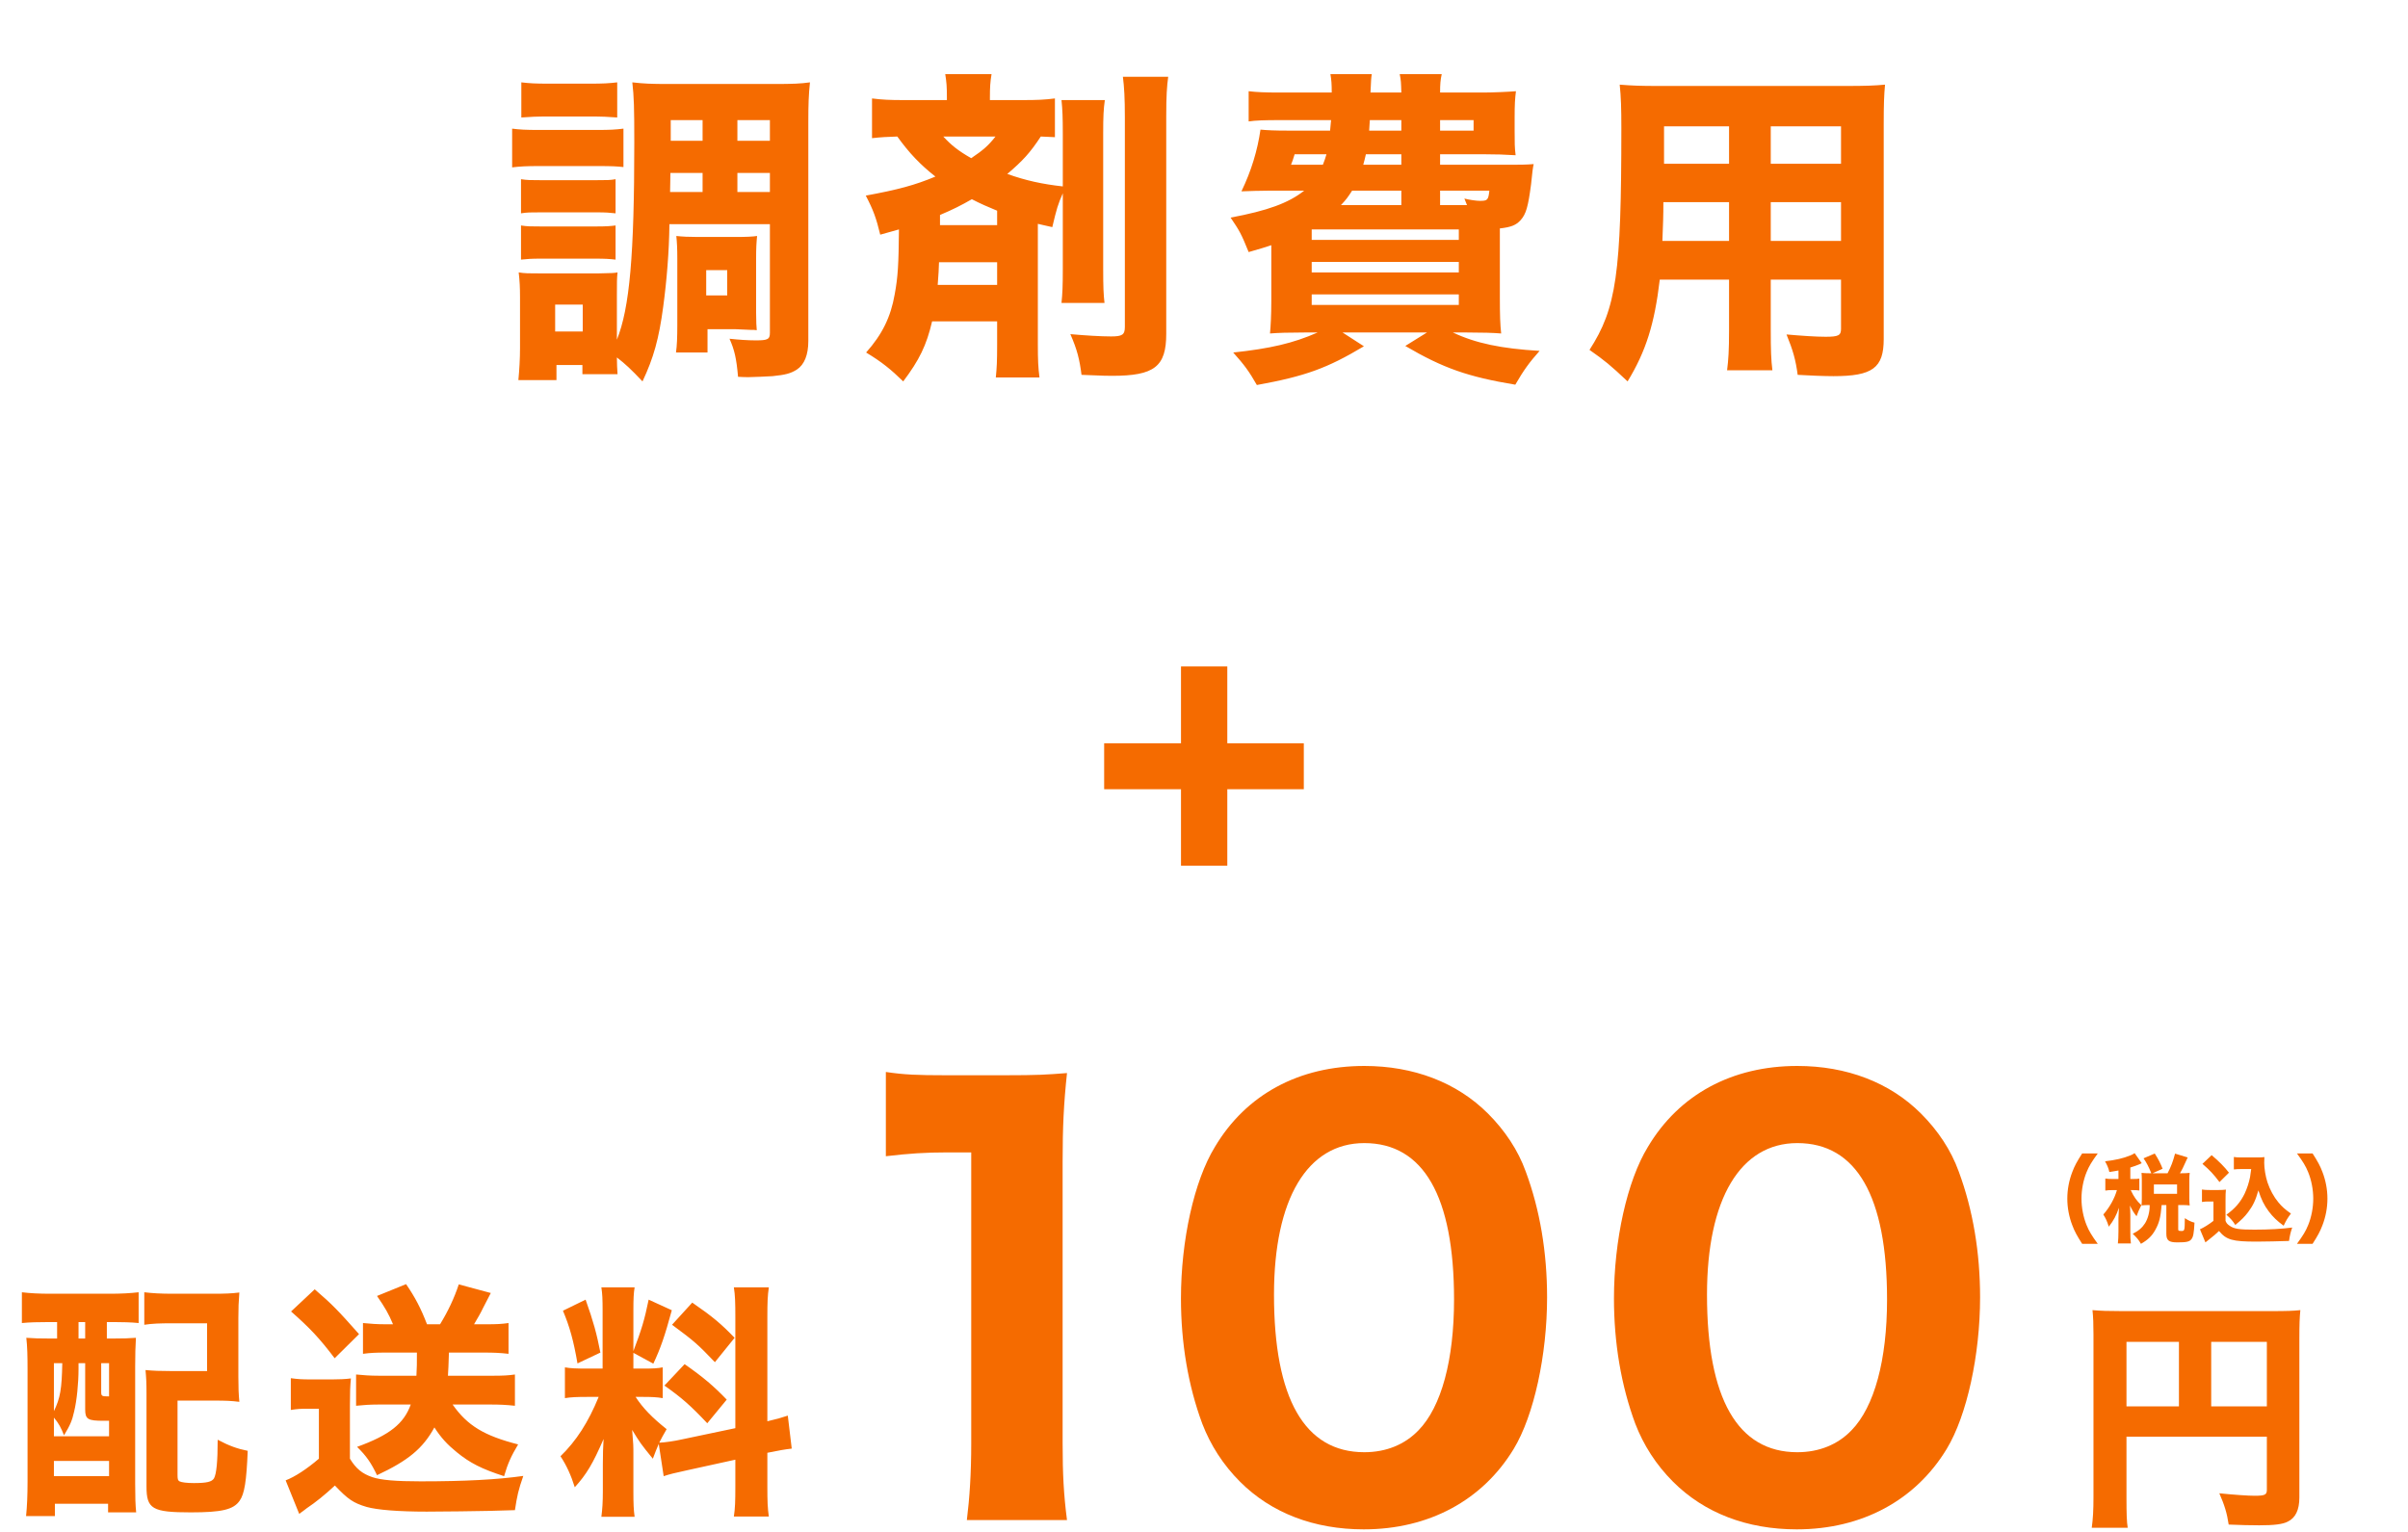
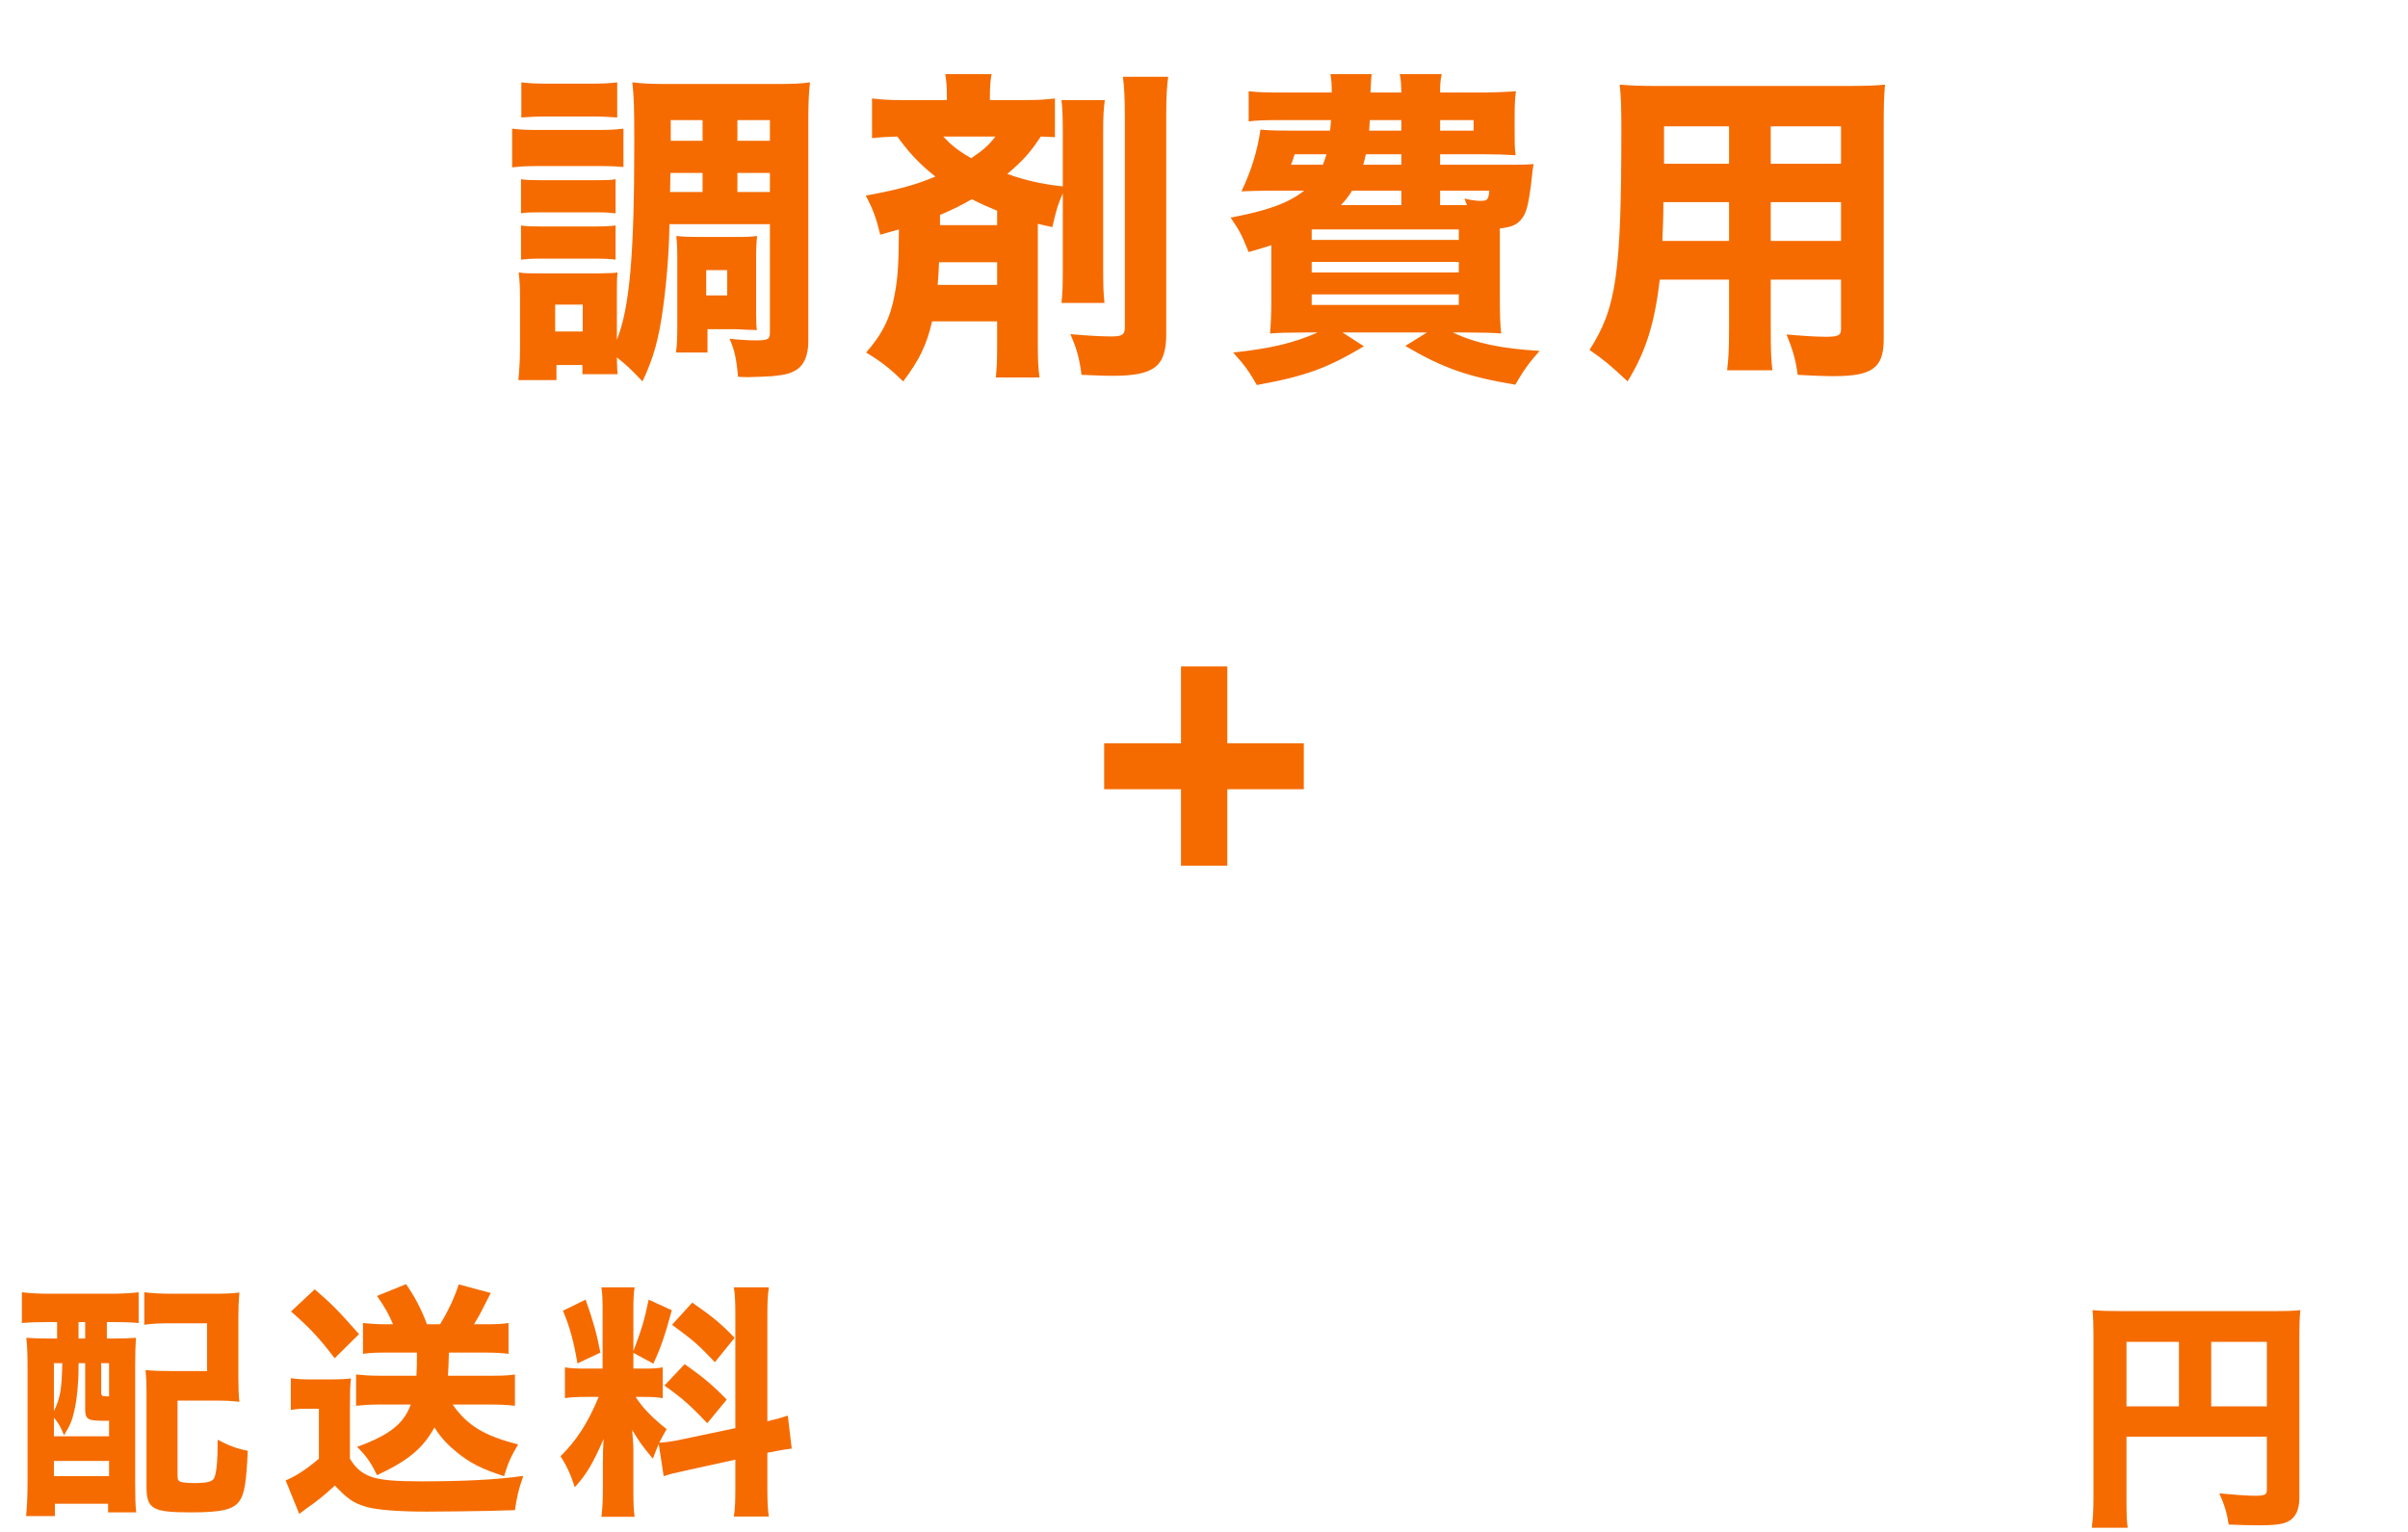
<svg xmlns="http://www.w3.org/2000/svg" width="176" height="112" viewBox="0 0 176 112" fill="none">
  <path d="M56.272 16.389H48.928C48.904 18.405 48.736 20.469 48.472 22.437C48.16 24.765 47.776 26.157 46.96 27.885C46.12 26.997 45.712 26.613 45.088 26.133C45.088 26.661 45.112 26.925 45.136 27.357H42.568V26.685H40.672V27.789H37.888C37.96 27.045 38.008 26.229 38.008 25.461V21.741C38.008 20.997 37.984 20.565 37.912 19.917C38.368 19.989 38.608 19.989 39.568 19.989H43.72C44.848 19.965 44.848 19.965 45.136 19.917C45.088 20.349 45.088 20.637 45.088 21.597V24.837C46.024 22.509 46.36 18.645 46.36 10.437C46.36 7.821 46.336 7.077 46.216 6.021C47.056 6.117 47.584 6.141 48.88 6.141H56.584C57.952 6.141 58.528 6.117 59.2 6.021C59.104 6.933 59.08 7.605 59.08 8.925V24.933C59.08 25.941 58.792 26.661 58.24 27.021C57.784 27.309 57.4 27.405 56.464 27.501C55.984 27.525 55.12 27.573 54.736 27.573C54.568 27.573 54.28 27.573 53.944 27.549C53.824 26.181 53.68 25.581 53.32 24.765C53.968 24.837 54.664 24.885 55.24 24.885C56.104 24.885 56.272 24.813 56.272 24.333V16.389ZM51.352 14.037V12.645H49L48.976 14.037H51.352ZM53.896 14.037H56.272V12.645H53.896V14.037ZM53.896 8.781V10.293H56.272V8.781H53.896ZM51.352 8.781H49.024V10.293H51.352V8.781ZM40.576 22.269V24.237H42.592V22.269H40.576ZM38.104 8.589V6.021C38.704 6.093 39.136 6.117 40.144 6.117H43.072C44.08 6.117 44.512 6.093 45.112 6.021V8.589C44.488 8.541 44.008 8.517 43.072 8.517H40.144C39.232 8.517 38.728 8.541 38.104 8.589ZM37.432 12.237V9.405C37.984 9.477 38.44 9.501 39.376 9.501H43.624C44.632 9.501 44.968 9.477 45.568 9.405V12.213C45.088 12.165 44.776 12.141 43.72 12.141H39.376C38.536 12.141 38.008 12.165 37.432 12.237ZM38.08 15.597V13.101C38.536 13.173 38.8 13.173 39.544 13.173H43.576C44.344 13.173 44.608 13.173 44.992 13.101V15.597C44.56 15.549 44.296 15.525 43.576 15.525H39.544C38.776 15.525 38.512 15.525 38.08 15.597ZM38.08 18.981V16.485C38.536 16.557 38.8 16.557 39.544 16.557H43.552C44.32 16.557 44.608 16.533 44.992 16.485V18.981C44.56 18.933 44.272 18.909 43.504 18.909H39.52C38.824 18.909 38.536 18.933 38.08 18.981ZM55.264 18.885V22.869C55.264 23.565 55.288 23.853 55.312 24.141C55.144 24.117 55.072 24.117 54.856 24.117C54.184 24.093 53.824 24.069 53.776 24.069H51.712V25.773H49.408C49.48 25.269 49.504 24.669 49.504 23.733V18.933C49.504 18.141 49.48 17.733 49.432 17.253C49.864 17.301 50.344 17.325 50.992 17.325H53.776C54.544 17.325 55.024 17.301 55.336 17.253C55.288 17.733 55.264 18.117 55.264 18.885ZM51.616 19.749V21.597H53.152V19.749H51.616ZM72.88 23.493H68.128C67.72 25.245 67.192 26.325 66.016 27.885C65.104 26.997 64.456 26.469 63.304 25.773C64.48 24.453 65.104 23.181 65.392 21.525C65.632 20.229 65.68 19.341 65.704 16.773C65.32 16.893 64.984 16.965 64.336 17.157C64.048 15.957 63.832 15.357 63.28 14.301C65.632 13.869 66.88 13.533 68.368 12.909C67.24 12.021 66.448 11.181 65.584 9.981C64.84 10.005 64.384 10.029 63.736 10.101V7.197C64.48 7.293 65.032 7.317 66.04 7.317H69.208V7.125C69.208 6.309 69.184 6.045 69.088 5.421H72.472C72.376 5.997 72.352 6.381 72.352 7.125V7.317H74.776C75.808 7.317 76.36 7.293 77.104 7.197V10.029C76.696 10.005 76.576 10.005 76.072 9.981C75.28 11.181 74.776 11.733 73.624 12.717C74.968 13.197 76.168 13.461 77.68 13.629V9.789C77.68 8.589 77.656 7.989 77.584 7.317H80.752C80.656 7.989 80.632 8.541 80.632 9.717V19.677C80.632 20.997 80.656 21.525 80.728 22.149H77.584C77.656 21.453 77.68 20.925 77.68 19.653V14.133C77.32 14.949 77.224 15.285 76.912 16.605C76.408 16.485 76.24 16.461 75.856 16.365V25.149C75.856 26.349 75.88 26.853 75.976 27.597H72.784C72.856 26.853 72.88 26.469 72.88 25.173V23.493ZM68.704 16.461H72.88V15.405C72.184 15.117 71.68 14.901 71.032 14.565C70.24 15.021 69.664 15.309 68.704 15.717V16.461ZM72.88 19.173H68.632C68.608 19.845 68.608 19.845 68.536 20.829H72.88V19.173ZM72.76 9.981H68.944C69.544 10.629 70.024 11.013 70.984 11.565C71.848 10.989 72.256 10.629 72.76 9.981ZM82.072 5.613H85.384C85.288 6.309 85.24 7.005 85.24 8.517V24.405C85.24 26.805 84.376 27.477 81.28 27.477C80.92 27.477 80.776 27.477 79.048 27.405C78.904 26.277 78.736 25.581 78.232 24.429C79.288 24.525 80.464 24.597 81.208 24.597C82.024 24.597 82.216 24.477 82.216 23.901V8.589C82.216 7.173 82.168 6.357 82.072 5.613ZM105.256 12.045H110.152C111.064 12.045 111.52 12.045 112.096 11.997C112.048 12.189 111.976 12.693 111.904 13.485C111.688 15.117 111.544 15.645 111.136 16.101C110.8 16.461 110.464 16.605 109.624 16.701C109.624 17.157 109.624 17.157 109.624 17.589V21.789C109.624 23.013 109.648 23.757 109.72 24.381C109.168 24.333 108.328 24.309 107.224 24.309H106.192C107.872 25.101 109.72 25.485 112.528 25.653C111.784 26.493 111.376 27.045 110.752 28.125C107.296 27.549 105.496 26.925 102.712 25.293L104.296 24.309H98.128L99.688 25.317C97 26.925 95.416 27.501 91.864 28.149C91.288 27.141 90.952 26.685 90.136 25.773C92.824 25.485 94.504 25.101 96.304 24.309H95.32C94.192 24.309 93.4 24.333 92.824 24.381C92.872 23.853 92.92 23.085 92.92 21.981V17.925C92.368 18.117 92.08 18.189 91.264 18.429C90.712 17.061 90.592 16.869 89.944 15.909C92.632 15.405 94.168 14.853 95.32 13.941H92.656C92.032 13.941 91.48 13.965 90.736 13.989C91.456 12.501 91.912 10.989 92.128 9.477C92.632 9.525 93.208 9.549 94.096 9.549H97.216C97.24 9.213 97.264 9.117 97.288 8.781H93.544C92.392 8.781 91.768 8.805 91.264 8.877V6.669C91.888 6.741 92.44 6.765 93.544 6.765H97.336C97.336 6.117 97.312 5.853 97.24 5.421H100.264C100.216 5.733 100.216 5.733 100.168 6.765H102.424C102.4 5.997 102.4 5.901 102.304 5.421H105.376C105.28 5.853 105.256 6.165 105.256 6.765H108.4C109.096 6.765 110.224 6.717 110.8 6.669C110.728 7.245 110.704 7.629 110.704 8.613V9.525C110.704 10.461 110.704 10.773 110.776 11.349C110.032 11.301 109.288 11.277 108.376 11.277H105.256V12.045ZM105.256 14.997H107.224C107.152 14.829 107.128 14.757 107.032 14.517C107.392 14.613 107.92 14.685 108.16 14.685C108.712 14.685 108.784 14.637 108.856 13.941H105.256V14.997ZM102.424 14.997V13.941H98.824C98.512 14.421 98.416 14.565 98.008 14.997H102.424ZM96.952 11.277H94.624C94.48 11.733 94.48 11.757 94.36 12.045H96.688C96.808 11.733 96.856 11.613 96.952 11.277ZM102.424 11.277H99.832C99.76 11.589 99.736 11.709 99.64 12.045H102.424V11.277ZM102.424 8.781H100.12C100.096 9.165 100.096 9.261 100.072 9.549H102.424V8.781ZM105.256 8.781V9.549H107.704V8.781H105.256ZM95.872 16.773V17.541H106.624V16.773H95.872ZM95.872 19.149V19.917H106.624V19.149H95.872ZM95.872 21.525V22.293H106.624V21.525H95.872ZM129.424 20.445V24.117C129.424 25.581 129.448 26.301 129.544 27.069H126.232C126.328 26.325 126.376 25.629 126.376 24.141V20.445H121.312C120.928 23.685 120.304 25.677 118.96 27.885C117.688 26.685 117.304 26.373 116.176 25.581C118.144 22.533 118.504 20.013 118.504 9.357C118.504 7.965 118.48 7.077 118.384 6.189C119.272 6.261 119.896 6.285 121.192 6.285H134.896C136.336 6.285 137.008 6.261 137.776 6.189C137.704 6.957 137.68 7.653 137.68 9.069V24.789C137.68 26.901 136.864 27.501 134.008 27.501C133.336 27.501 132.136 27.453 131.392 27.405C131.248 26.325 131.056 25.629 130.576 24.453C131.68 24.549 132.712 24.621 133.432 24.621C134.368 24.621 134.56 24.525 134.56 24.045V20.445H129.424ZM129.424 11.973H134.56V9.237H129.424V11.973ZM126.376 11.973V9.237H121.624V11.973H126.376ZM129.424 14.781V17.613H134.56V14.781H129.424ZM126.376 14.781H121.576C121.576 15.813 121.552 16.341 121.504 17.613H126.376V14.781Z" fill="#F56B00" />
  <path d="M89.703 57.701V63.293H86.319V57.701H80.703V54.341H86.319V48.725H89.703V54.341H95.295V57.701H89.703Z" fill="#F56B00" />
  <path d="M4.174 96.657H3.634C2.824 96.657 2.122 96.675 1.6 96.729V94.479C2.176 94.551 2.878 94.587 3.652 94.587H8.044C8.836 94.587 9.52 94.551 10.132 94.479V96.729C9.646 96.675 8.872 96.657 8.278 96.657H7.81V97.863H8.098C9.07 97.863 9.412 97.845 9.934 97.809C9.898 98.367 9.88 99.087 9.88 99.897V108.501C9.88 109.473 9.898 110.031 9.952 110.571H7.9V109.941H4.012V110.841H1.906C1.978 110.139 2.014 109.329 2.014 108.303V100.131C2.014 99.123 1.996 98.439 1.924 97.809C2.446 97.845 2.806 97.863 3.796 97.863H4.174V96.657ZM5.74 96.657V97.863H6.226V96.657H5.74ZM3.94 103.641V105.009H7.972V103.875C7.756 103.875 7.756 103.875 7.576 103.875C6.424 103.875 6.226 103.767 6.226 103.047V99.663H5.74V100.077C5.74 101.139 5.614 102.399 5.416 103.209C5.272 103.857 5.128 104.199 4.678 104.937C4.462 104.379 4.3 104.073 3.94 103.641ZM3.94 99.663V103.173C4.408 102.201 4.516 101.553 4.552 99.663H3.94ZM7.396 99.663V101.751C7.396 102.075 7.432 102.093 7.972 102.093V99.663H7.396ZM3.94 106.809V107.925H7.972V106.809H3.94ZM17.422 96.351V100.671C17.422 101.445 17.44 101.913 17.494 102.489C16.9 102.417 16.522 102.399 15.676 102.399H12.976V107.799C12.976 108.141 12.994 108.231 13.12 108.303C13.264 108.375 13.642 108.429 14.164 108.429C15.118 108.429 15.478 108.339 15.64 108.087C15.82 107.763 15.91 106.863 15.91 105.261C16.756 105.711 17.368 105.927 18.106 106.071C18.016 108.285 17.872 109.221 17.512 109.725C17.062 110.373 16.198 110.571 13.948 110.571C11.122 110.571 10.708 110.319 10.708 108.681V101.949C10.708 101.049 10.69 100.779 10.636 100.167C11.23 100.221 11.662 100.239 12.472 100.239H15.136V96.747H12.616C11.662 96.747 11.14 96.765 10.546 96.855V94.479C11.14 94.551 11.752 94.587 12.616 94.587H15.586C16.432 94.587 16.936 94.569 17.494 94.497C17.44 95.271 17.422 95.541 17.422 96.351ZM30.472 98.889H28.114C27.52 98.889 27.052 98.907 26.53 98.979V96.729C27.052 96.783 27.574 96.819 28.15 96.819H28.726C28.402 96.045 28.15 95.613 27.556 94.749L29.68 93.885C30.346 94.857 30.76 95.649 31.21 96.819H32.164C32.758 95.847 33.19 94.929 33.532 93.903L35.872 94.533C35.692 94.875 35.692 94.875 35.314 95.613C35.116 96.027 34.954 96.297 34.648 96.819H35.638C36.268 96.819 36.664 96.801 37.168 96.729V98.979C36.556 98.907 36.034 98.889 35.44 98.889H32.812C32.776 99.987 32.776 100.005 32.74 100.581H36.088C36.718 100.581 37.15 100.563 37.636 100.491V102.777C36.97 102.705 36.484 102.687 35.872 102.687H33.082C34.162 104.235 35.404 104.973 37.87 105.603C37.366 106.449 37.114 106.989 36.844 107.925C35.224 107.403 34.36 106.971 33.37 106.161C32.686 105.603 32.236 105.117 31.75 104.361C30.904 105.909 29.824 106.791 27.556 107.853C27.124 106.953 26.782 106.449 26.098 105.783C28.474 104.919 29.518 104.091 30.022 102.687H27.664C27.052 102.687 26.548 102.723 26.026 102.777V100.491C26.548 100.545 27.07 100.581 27.664 100.581H30.436C30.472 99.987 30.472 99.681 30.472 98.889ZM21.274 95.883L23.002 94.263C24.316 95.397 24.676 95.775 26.242 97.539L24.46 99.303C23.344 97.827 22.642 97.089 21.274 95.883ZM21.256 103.083V100.761C21.778 100.833 22.048 100.851 22.732 100.851H24.28C24.73 100.851 25.252 100.833 25.648 100.779C25.594 101.337 25.576 101.769 25.576 102.777V106.647C26.026 107.385 26.476 107.745 27.214 107.997C27.862 108.213 28.942 108.303 30.742 108.303C33.982 108.303 36.34 108.177 38.248 107.907C37.888 108.933 37.798 109.347 37.636 110.409C36.988 110.427 36.988 110.427 35.746 110.463C35.278 110.481 32.074 110.517 31.192 110.517C29.122 110.517 27.574 110.391 26.8 110.175C25.828 109.887 25.432 109.617 24.478 108.609C23.74 109.293 23.074 109.833 22.426 110.265C22.318 110.355 22.048 110.553 21.868 110.679L20.878 108.231C21.544 107.979 22.426 107.403 23.308 106.647V102.993H22.426C21.994 102.993 21.706 103.011 21.256 103.083ZM48.508 107.925L48.148 105.567C47.968 105.981 47.914 106.125 47.716 106.647C46.834 105.567 46.762 105.459 46.204 104.541C46.294 105.621 46.294 105.711 46.294 106.287V109.077C46.294 109.923 46.312 110.391 46.384 110.895H43.954C44.026 110.337 44.062 109.815 44.062 109.023V107.043C44.062 106.359 44.08 105.711 44.116 105.207C43.324 107.025 42.874 107.781 42.01 108.735C41.74 107.871 41.416 107.151 40.966 106.467C42.118 105.351 43 103.983 43.756 102.129H42.946C42.136 102.129 41.74 102.147 41.29 102.219V99.969C41.704 100.041 42.082 100.059 42.928 100.059H44.044V95.793C44.044 95.001 44.026 94.587 43.954 94.119H46.384C46.312 94.551 46.294 94.965 46.294 95.775V98.781C46.888 97.215 47.104 96.513 47.41 95.019L49.102 95.793C48.58 97.719 48.274 98.583 47.752 99.699L46.294 98.907V100.059H47.032C47.752 100.059 48.058 100.041 48.436 99.969V102.219C48.004 102.147 47.662 102.129 46.996 102.129H46.456C46.978 102.939 47.68 103.659 48.724 104.487C48.436 104.991 48.364 105.117 48.184 105.477C48.598 105.459 49.264 105.369 49.894 105.225L53.746 104.415V96.297C53.746 95.199 53.728 94.695 53.638 94.119H56.194C56.104 94.731 56.086 95.217 56.086 96.297V103.911C56.788 103.749 57.094 103.659 57.58 103.497L57.868 105.909C57.382 105.963 56.968 106.035 56.086 106.215V108.681C56.086 109.779 56.104 110.247 56.194 110.877H53.638C53.728 110.265 53.746 109.797 53.746 108.663V106.719L50.218 107.493C49.372 107.673 48.868 107.799 48.508 107.925ZM41.146 95.829L42.802 95.019C43.378 96.639 43.612 97.503 43.882 98.889L42.208 99.681C41.92 98.007 41.632 96.981 41.146 95.829ZM49.12 96.855L50.596 95.235C52.108 96.279 52.702 96.783 53.692 97.809L52.252 99.591C50.992 98.277 50.776 98.079 49.12 96.855ZM48.562 101.301L50.038 99.735C51.406 100.689 52.162 101.337 53.116 102.327L51.694 104.055C50.47 102.759 49.84 102.201 48.562 101.301Z" fill="#F56B00" />
-   <path d="M64.747 84.533V78.373C66.067 78.573 67.067 78.613 69.107 78.613H73.467C75.867 78.613 76.427 78.573 77.987 78.453C77.747 80.693 77.667 82.413 77.667 84.933V105.533C77.667 107.773 77.747 109.293 77.987 111.133H70.667C70.867 109.533 70.987 107.733 70.987 105.533V84.253H69.227C67.667 84.253 66.427 84.333 64.747 84.533ZM99.676 111.813C96.036 111.813 92.916 110.613 90.636 108.333C89.396 107.093 88.476 105.653 87.876 104.093C86.836 101.293 86.316 98.173 86.316 94.933C86.316 90.693 87.276 86.333 88.796 83.853C91.076 80.013 94.956 77.933 99.716 77.933C103.316 77.933 106.476 79.133 108.756 81.413C109.996 82.653 110.956 84.093 111.516 85.653C112.556 88.453 113.076 91.573 113.076 94.853C113.076 99.053 112.116 103.493 110.636 105.933C108.356 109.693 104.436 111.813 99.676 111.813ZM99.716 83.573C95.556 83.573 93.116 87.653 93.116 94.653C93.116 102.253 95.356 106.173 99.716 106.173C101.316 106.173 102.676 105.613 103.676 104.573C105.356 102.853 106.276 99.413 106.276 95.013C106.276 87.453 104.036 83.573 99.716 83.573ZM131.324 111.813C127.684 111.813 124.564 110.613 122.284 108.333C121.044 107.093 120.124 105.653 119.524 104.093C118.484 101.293 117.964 98.173 117.964 94.933C117.964 90.693 118.924 86.333 120.444 83.853C122.724 80.013 126.604 77.933 131.364 77.933C134.964 77.933 138.124 79.133 140.404 81.413C141.644 82.653 142.604 84.093 143.164 85.653C144.204 88.453 144.724 91.573 144.724 94.853C144.724 99.053 143.764 103.493 142.284 105.933C140.004 109.693 136.084 111.813 131.324 111.813ZM131.364 83.573C127.204 83.573 124.764 87.653 124.764 94.653C124.764 102.253 127.004 106.173 131.364 106.173C132.964 106.173 134.324 105.613 135.324 104.573C137.004 102.853 137.924 99.413 137.924 95.013C137.924 87.453 135.684 83.573 131.364 83.573Z" fill="#F56B00" />
  <path d="M155.424 105.037V109.537C155.424 110.653 155.442 111.265 155.514 111.697H152.886C152.976 111.031 153.012 110.419 153.012 109.447V97.585C153.012 96.793 152.994 96.307 152.94 95.785C153.57 95.839 154.074 95.857 155.1 95.857H166.026C167.124 95.857 167.646 95.839 168.132 95.785C168.078 96.325 168.06 96.811 168.06 97.891V109.483C168.06 110.401 167.772 110.977 167.214 111.247C166.836 111.445 166.206 111.517 165.126 111.517C164.532 111.517 163.704 111.499 162.894 111.463C162.768 110.617 162.588 110.041 162.21 109.177C163.272 109.285 164.316 109.357 164.784 109.357C165.54 109.357 165.684 109.285 165.684 108.925V105.037H155.424ZM159.258 102.823V98.107H155.424V102.823H159.258ZM161.616 102.823H165.684V98.107H161.616V102.823Z" fill="#F56B00" />
-   <path d="M153.325 90.937H152.184C151.799 90.335 151.631 90.027 151.463 89.579C151.225 88.963 151.099 88.291 151.099 87.633C151.099 86.975 151.225 86.303 151.463 85.687C151.631 85.239 151.799 84.931 152.184 84.329H153.325C152.877 84.945 152.688 85.253 152.506 85.701C152.268 86.282 152.135 86.982 152.135 87.633C152.135 88.284 152.268 88.984 152.506 89.565C152.688 90.013 152.877 90.321 153.325 90.937ZM154.837 86.198V85.575C154.606 85.617 154.508 85.638 154.172 85.687C154.116 85.428 154.032 85.218 153.857 84.903C154.634 84.812 155.166 84.693 155.719 84.469C155.831 84.427 155.929 84.371 156.02 84.308L156.538 85.043C156.482 85.071 156.482 85.071 156.356 85.127C156.146 85.211 156.006 85.267 155.705 85.358V86.198H155.873C156.111 86.198 156.23 86.191 156.363 86.17V87.038C156.223 87.017 156.097 87.01 155.873 87.01H155.733C155.978 87.521 156.146 87.759 156.51 88.116C156.328 88.473 156.279 88.585 156.16 88.921C155.964 88.676 155.866 88.522 155.677 88.137C155.691 88.284 155.705 88.627 155.705 88.816V90.027C155.705 90.447 155.712 90.664 155.747 90.909H154.795C154.823 90.636 154.837 90.419 154.837 90.027V89.04C154.837 88.9 154.858 88.466 154.872 88.298C154.683 88.865 154.487 89.229 154.13 89.684C154.004 89.278 153.913 89.089 153.731 88.795C154.193 88.27 154.557 87.612 154.725 87.01H154.424C154.165 87.01 154.046 87.017 153.878 87.045V86.163C154.046 86.191 154.151 86.198 154.424 86.198H154.837ZM157.084 85.778H157.238C157.042 85.295 156.895 85.008 156.671 84.686L157.49 84.336C157.756 84.749 157.91 85.057 158.064 85.449L157.329 85.778H158.428C158.687 85.281 158.827 84.903 158.974 84.343L159.898 84.623C159.506 85.484 159.506 85.484 159.331 85.778H159.464C159.716 85.778 159.842 85.771 160.045 85.75C160.024 85.918 160.017 86.037 160.017 86.254V87.605C160.017 87.829 160.024 87.955 160.045 88.13C159.856 88.109 159.695 88.102 159.464 88.102H159.205V89.866C159.205 89.964 159.233 89.992 159.338 89.992C159.38 89.999 159.415 89.999 159.429 89.999C159.436 89.999 159.45 89.999 159.45 89.999C159.674 89.999 159.681 89.957 159.688 89.061C159.961 89.236 160.15 89.327 160.395 89.39C160.353 90.174 160.304 90.419 160.178 90.587C160.038 90.783 159.821 90.832 159.142 90.832C158.519 90.832 158.337 90.692 158.337 90.195V88.102H157.924L157.994 88.109C157.917 89.012 157.812 89.418 157.525 89.929C157.28 90.37 156.986 90.65 156.482 90.937C156.307 90.636 156.181 90.489 155.88 90.202C156.3 89.999 156.58 89.754 156.783 89.432C156.993 89.089 157.119 88.613 157.119 88.172C157.119 88.165 157.119 88.13 157.119 88.102H157.077C156.846 88.102 156.706 88.109 156.524 88.13C156.538 87.955 156.545 87.801 156.545 87.605V86.261C156.545 86.093 156.538 85.918 156.524 85.75C156.72 85.771 156.846 85.778 157.084 85.778ZM157.427 86.597V87.283H159.121V86.597H157.427ZM164.539 85.47H163.86C163.615 85.47 163.447 85.477 163.272 85.498V84.588C163.426 84.616 163.573 84.623 163.86 84.623H164.994C165.225 84.623 165.365 84.616 165.505 84.595C165.498 84.693 165.491 84.917 165.491 85.015C165.491 85.421 165.589 86.023 165.729 86.443C165.911 86.989 166.191 87.5 166.527 87.906C166.786 88.221 167.01 88.417 167.444 88.725C167.213 89.026 167.087 89.236 166.912 89.614C166.422 89.257 166.135 88.977 165.82 88.564C165.477 88.102 165.281 87.703 165.064 87.031C164.861 87.752 164.672 88.144 164.315 88.62C164.056 88.963 163.825 89.194 163.377 89.558C163.174 89.243 163.069 89.124 162.726 88.809C163.363 88.354 163.762 87.885 164.063 87.262C164.238 86.884 164.378 86.457 164.455 86.065C164.476 85.946 164.49 85.841 164.539 85.47ZM160.976 85.092L161.648 84.455C162.187 84.91 162.572 85.295 162.915 85.736L162.222 86.422C161.781 85.841 161.536 85.575 160.976 85.092ZM160.941 87.878V86.968C161.123 86.996 161.242 87.003 161.508 87.003H162.159C162.362 87.003 162.537 86.996 162.691 86.975C162.67 87.192 162.663 87.353 162.663 87.752V89.257C162.74 89.439 162.789 89.495 162.971 89.621C163.293 89.845 163.65 89.901 164.77 89.901C165.869 89.901 166.807 89.845 167.535 89.747C167.409 90.132 167.36 90.342 167.304 90.727C166.786 90.748 165.449 90.776 164.931 90.776C163.174 90.776 162.726 90.65 162.187 89.999C161.977 90.202 161.816 90.342 161.466 90.615C161.375 90.685 161.333 90.72 161.291 90.755C161.235 90.797 161.228 90.804 161.193 90.832L160.794 89.873C161.025 89.782 161.466 89.509 161.781 89.257V87.843H161.396C161.214 87.843 161.123 87.85 160.941 87.878ZM169.026 90.937H167.885C168.333 90.321 168.522 90.013 168.704 89.565C168.942 88.984 169.075 88.284 169.075 87.633C169.075 86.982 168.942 86.282 168.704 85.701C168.522 85.253 168.333 84.945 167.885 84.329H169.026C169.411 84.931 169.579 85.239 169.747 85.687C169.985 86.303 170.111 86.968 170.111 87.633C170.111 88.298 169.985 88.963 169.747 89.579C169.579 90.027 169.411 90.335 169.026 90.937Z" fill="#F56B00" />
</svg>